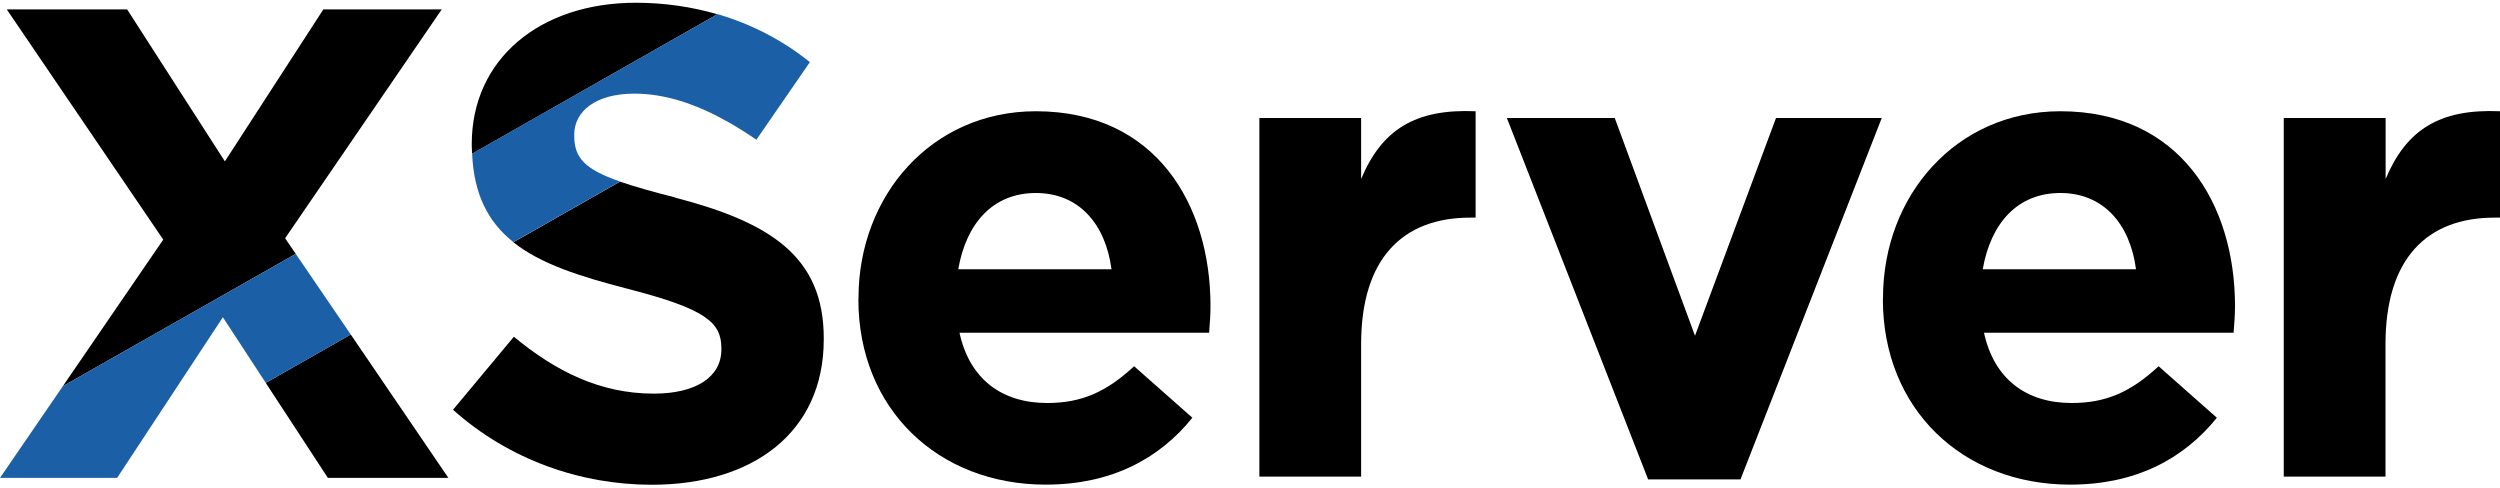
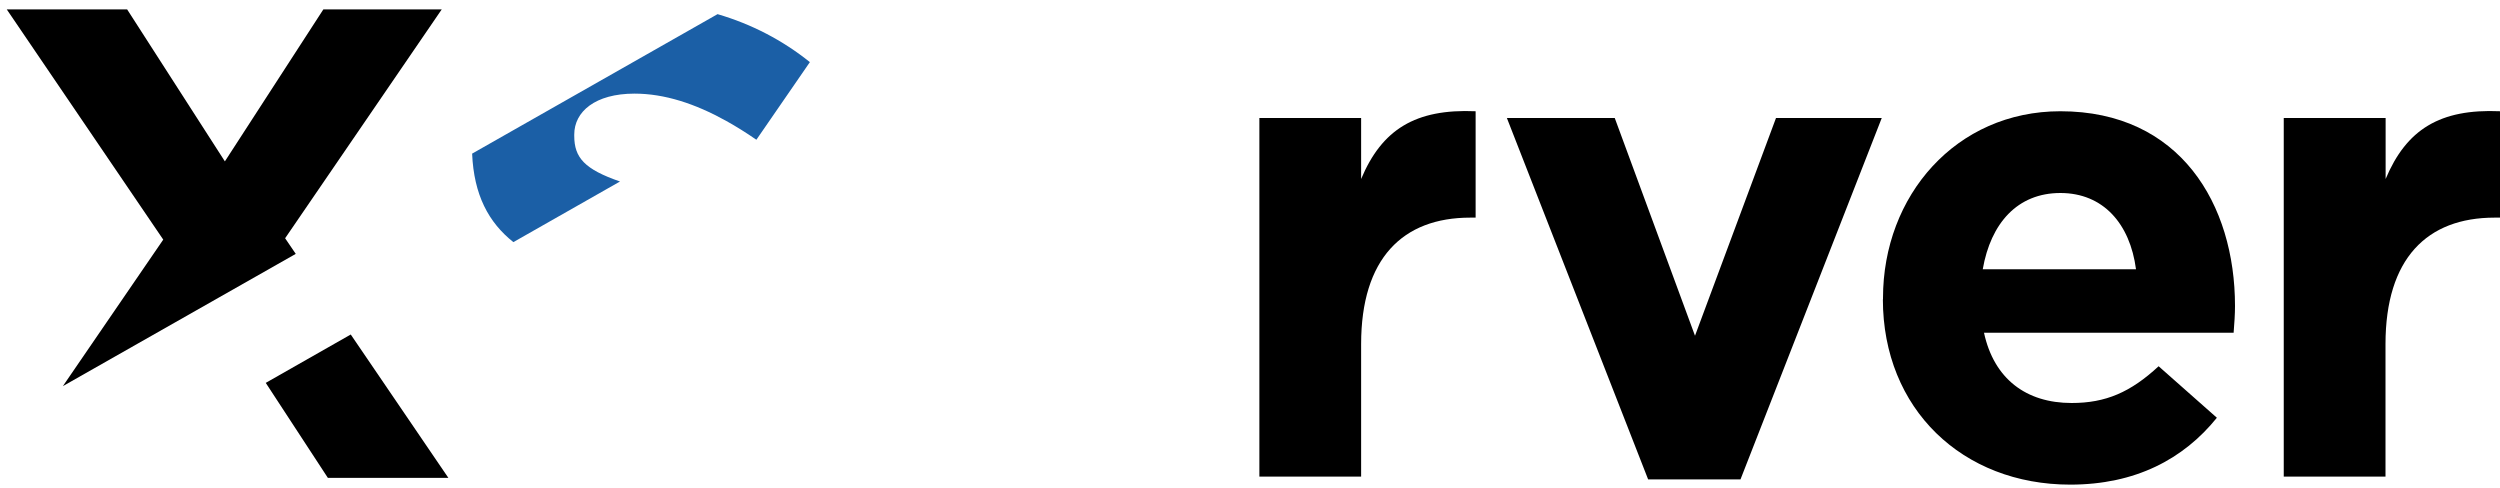
<svg xmlns="http://www.w3.org/2000/svg" id="_レイヤー_1" width="200" height="39" viewBox="0 0 200 39">
  <rect width="200" height="39" fill="#fff" opacity="0" />
-   <path d="M68.68,23.95v-.11c0-8.19,5.84-14.94,14.19-14.94,9.58,0,13.97,7.44,13.97,15.58,0,.64-.05,1.39-.11,2.14h-19.97c.8,3.69,3.37,5.62,7.01,5.62,2.73,0,4.71-.86,6.96-2.94l4.66,4.12c-2.68,3.32-6.53,5.35-11.73,5.35-8.62,0-14.99-6.05-14.99-14.83ZM88.92,21.54c-.48-3.64-2.62-6.1-6.05-6.1s-5.57,2.41-6.21,6.1h12.26Z" />
  <path d="M100.75,9.44h8.14v4.88c1.66-3.96,4.34-5.63,9.16-5.42v8.51h-.43c-5.41,0-8.73,3.27-8.73,10.12v10.6h-8.14V9.44Z" />
  <path d="M120.56,9.44h8.62l6.42,17.42,6.48-17.42h8.46l-11.3,28.91h-7.39l-11.3-28.91Z" />
  <path d="M150.64,23.95v-.11c0-8.19,5.84-14.94,14.19-14.94,9.58,0,13.97,7.44,13.97,15.58,0,.64-.05,1.39-.11,2.14h-19.97c.8,3.69,3.37,5.62,7.01,5.62,2.73,0,4.71-.86,6.96-2.94l4.66,4.12c-2.68,3.32-6.53,5.35-11.73,5.35-8.62,0-14.99-6.05-14.99-14.83ZM170.88,21.54c-.48-3.64-2.62-6.1-6.05-6.1s-5.57,2.41-6.21,6.1h12.26Z" />
  <path d="M182.71,9.44h8.14v4.88c1.66-3.96,4.34-5.63,9.15-5.42v8.51h-.43c-5.41,0-8.73,3.27-8.73,10.12v10.6h-8.14V9.44Z" />
-   <path d="M50.86.22c-7.66,0-13.12,4.5-13.12,11.3v.11c0,.23.02.44.03.67L57.39,1.14c-2.03-.59-4.2-.92-6.53-.92Z" />
-   <path d="M54.02,15.8c-1.85-.47-3.29-.88-4.42-1.27l-8.53,4.85c2.16,1.72,5.29,2.73,9.09,3.71,6.26,1.61,7.55,2.68,7.55,4.76v.11c0,2.2-2.03,3.53-5.41,3.53-4.28,0-7.82-1.77-11.19-4.55l-4.87,5.84c4.5,4.02,10.23,6,15.9,6,8.08,0,13.76-4.18,13.76-11.62v-.11c0-6.53-4.28-9.26-11.89-11.24Z" />
  <polygon points="26.23 38.23 35.87 38.23 28.06 26.76 21.26 30.63 26.23 38.23" />
  <polygon points="22.81 19.06 35.34 .75 25.87 .75 17.99 12.91 10.17 .75 .54 .75 13.06 19.17 5.03 30.89 23.66 20.31 22.81 19.06" />
  <path d="M57.39,1.14l-19.62,11.15c.14,3.3,1.31,5.5,3.3,7.08l8.53-4.85c-2.83-.98-3.66-1.9-3.66-3.65v-.11c0-1.82,1.66-3.27,4.82-3.27,2.4,0,4.85.8,7.35,2.19.79.44,1.59.94,2.4,1.5l3.24-4.7,1.04-1.51c-2.18-1.75-4.66-3.04-7.39-3.84Z" fill="#1b5fa6" />
-   <polygon points="23.66 20.31 5.03 30.89 0 38.23 9.37 38.23 17.83 25.38 21.26 30.63 28.06 26.76 23.66 20.31" fill="#1b5fa6" />
</svg>